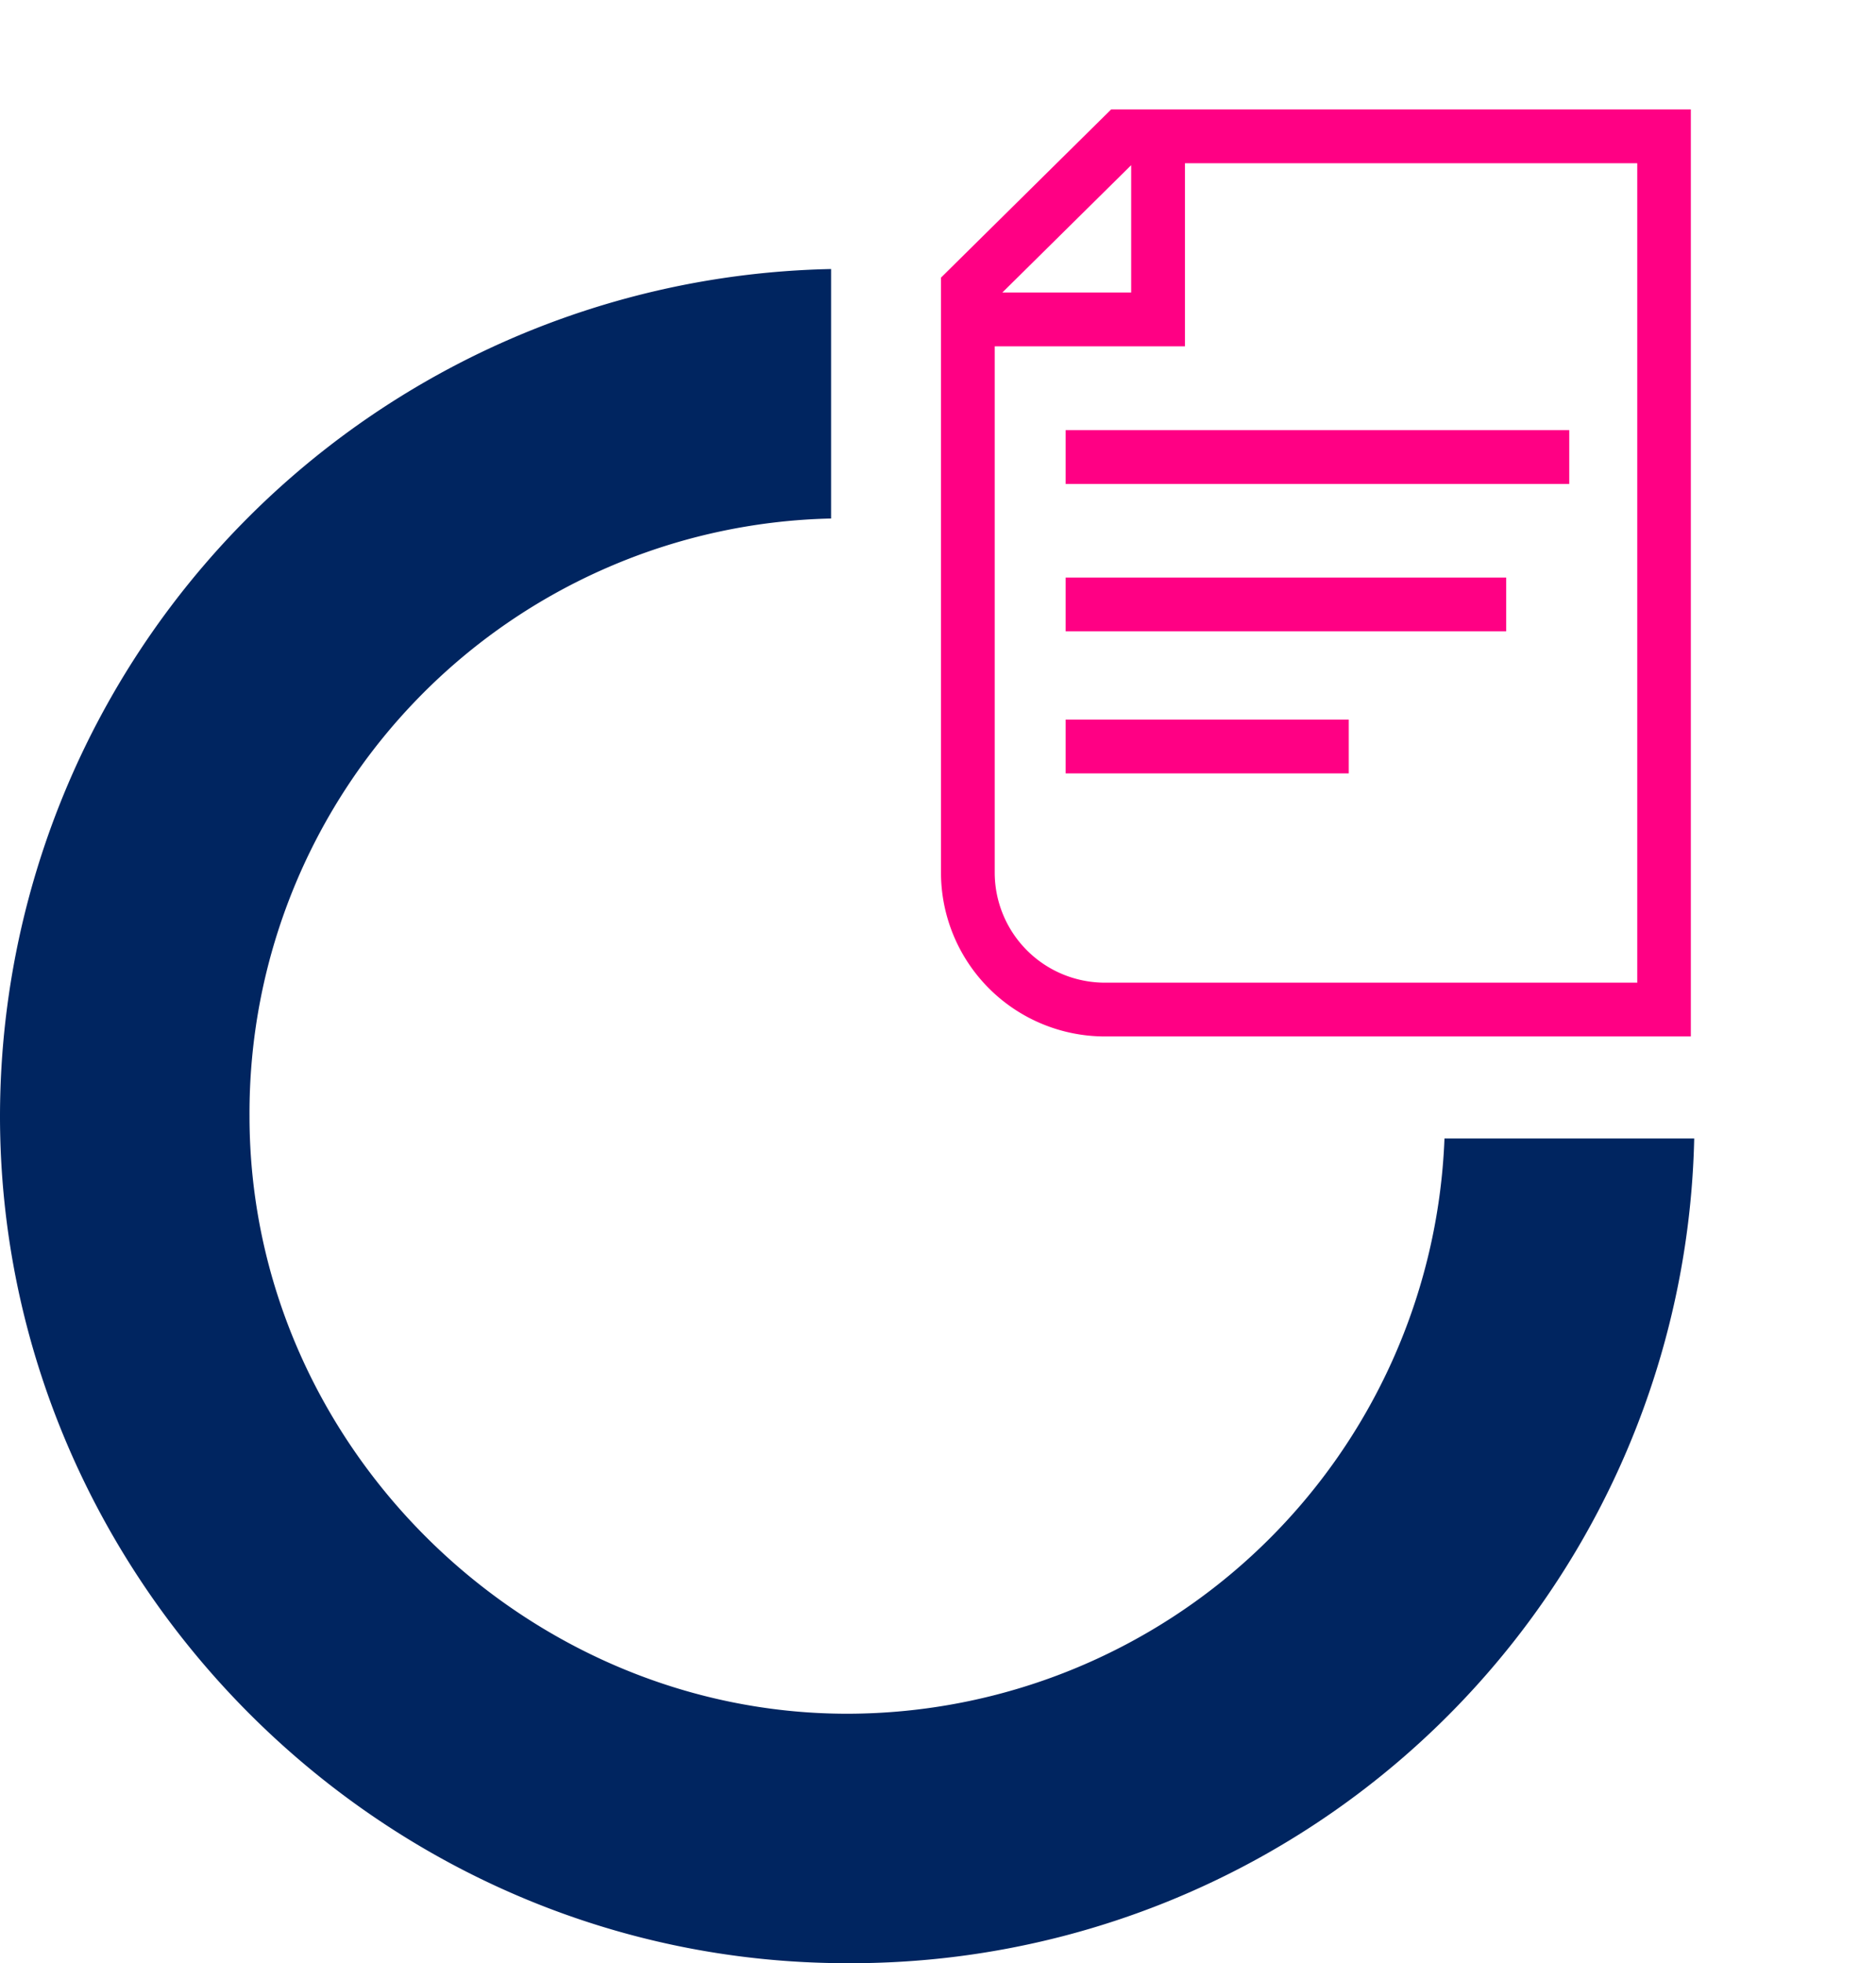
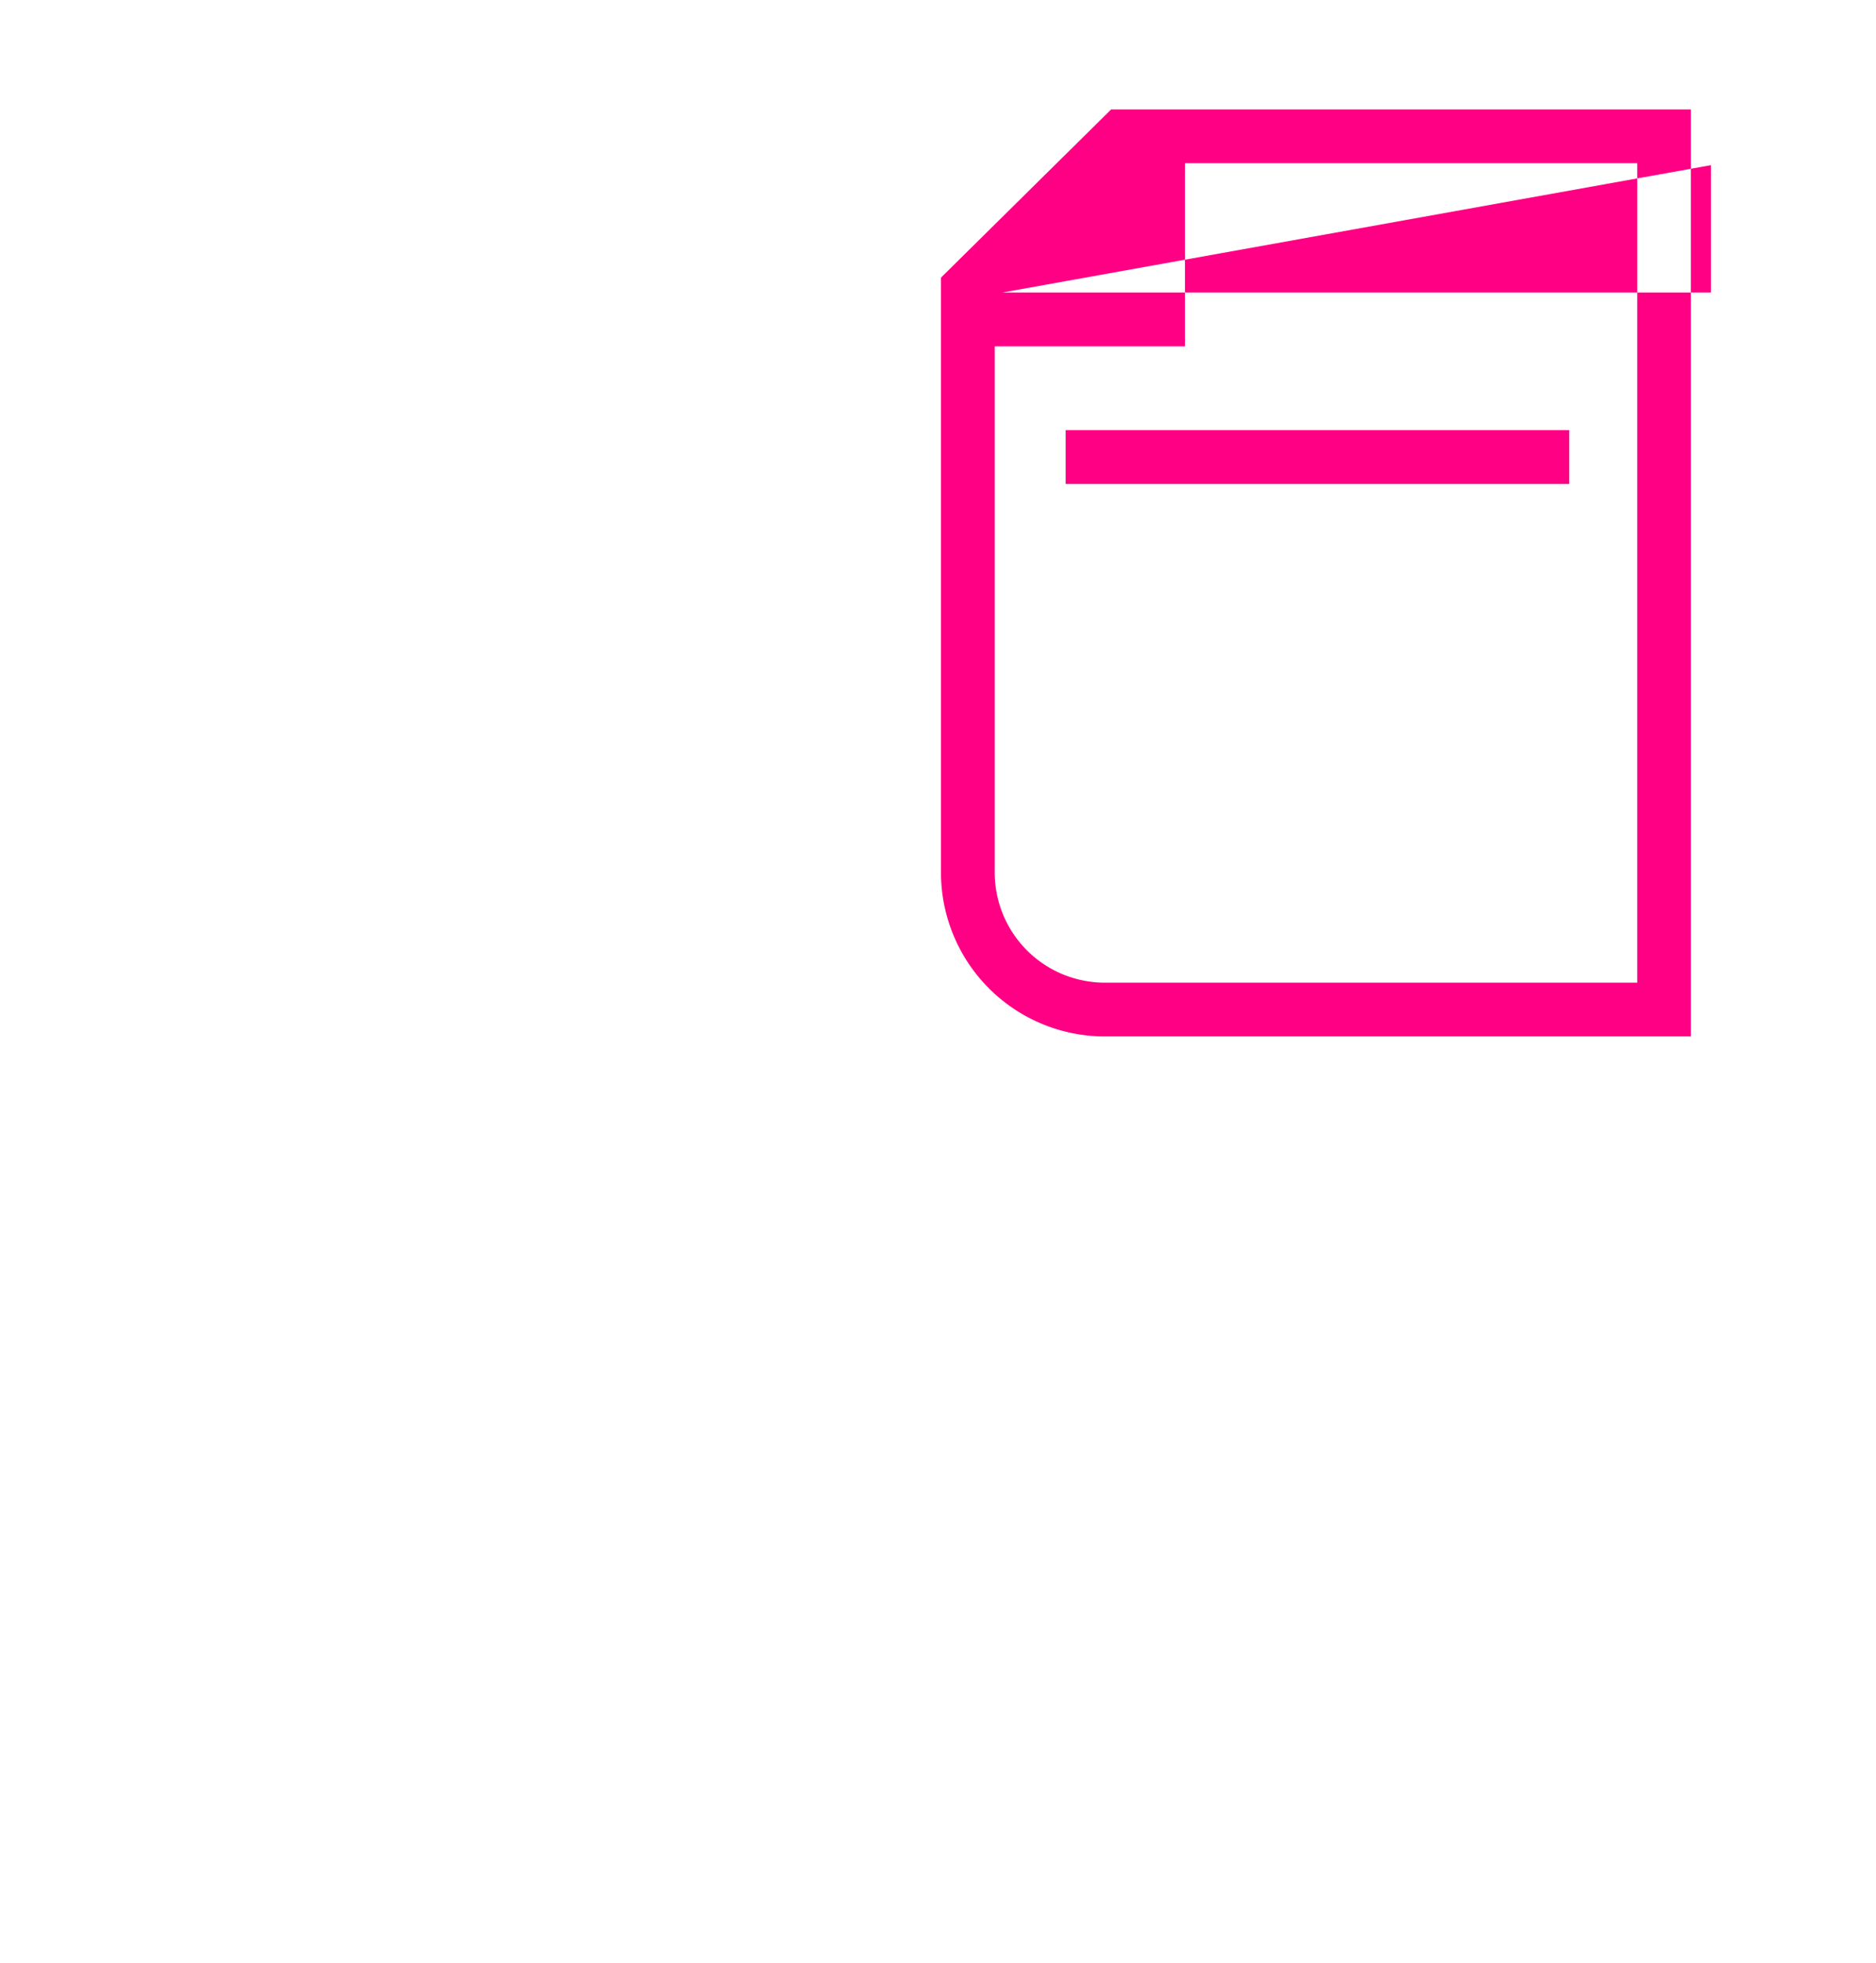
<svg xmlns="http://www.w3.org/2000/svg" width="129" height="135" viewBox="0 0 129 135">
  <defs>
    <clipPath id="clip-Corporate">
      <rect width="129" height="135" />
    </clipPath>
  </defs>
  <g id="Corporate" clip-path="url(#clip-Corporate)">
    <g id="Inhouse_Practice_Roundel" data-name="Inhouse Practice Roundel" transform="translate(0 1.816)">
-       <path id="Path_3926" data-name="Path 3926" d="M127.547,88.309a41.143,41.143,0,0,1-41.07,39.556c-22.149,0-41.1-18.433-41.1-41.1A40.9,40.9,0,0,1,85.368,45.675V28.52A58.314,58.314,0,0,0,28.22,86.761c0,31.753,26.135,58.258,58.258,58.258a57.988,57.988,0,0,0,58.241-56.711Z" transform="translate(-28.22 -11.836)" fill="#002560" />
-       <path id="Path_3929" data-name="Path 3929" d="M77.06,31.41,65.36,42.976V83.893A11.275,11.275,0,0,0,76.623,95.156h40.3V31.41Zm1.378,3.833V44H69.579ZM113.22,91.458h-36.6a7.576,7.576,0,0,1-7.565-7.565V47.7H82.137V35.108h31.1V91.475Z" transform="translate(-0.655 -25.701)" fill="#ff0084" />
+       <path id="Path_3929" data-name="Path 3929" d="M77.06,31.41,65.36,42.976V83.893A11.275,11.275,0,0,0,76.623,95.156h40.3V31.41m1.378,3.833V44H69.579ZM113.22,91.458h-36.6a7.576,7.576,0,0,1-7.565-7.565V47.7H82.137V35.108h31.1V91.475Z" transform="translate(-0.655 -25.701)" fill="#ff0084" />
      <rect id="Rectangle_2654" data-name="Rectangle 2654" width="34.63" height="3.698" transform="translate(73.278 27.764)" fill="#ff0084" />
-       <rect id="Rectangle_2655" data-name="Rectangle 2655" width="30.293" height="3.698" transform="translate(73.278 37.9)" fill="#ff0084" />
-       <rect id="Rectangle_2656" data-name="Rectangle 2656" width="19.467" height="3.698" transform="translate(73.278 47.668)" fill="#ff0084" />
    </g>
  </g>
</svg>